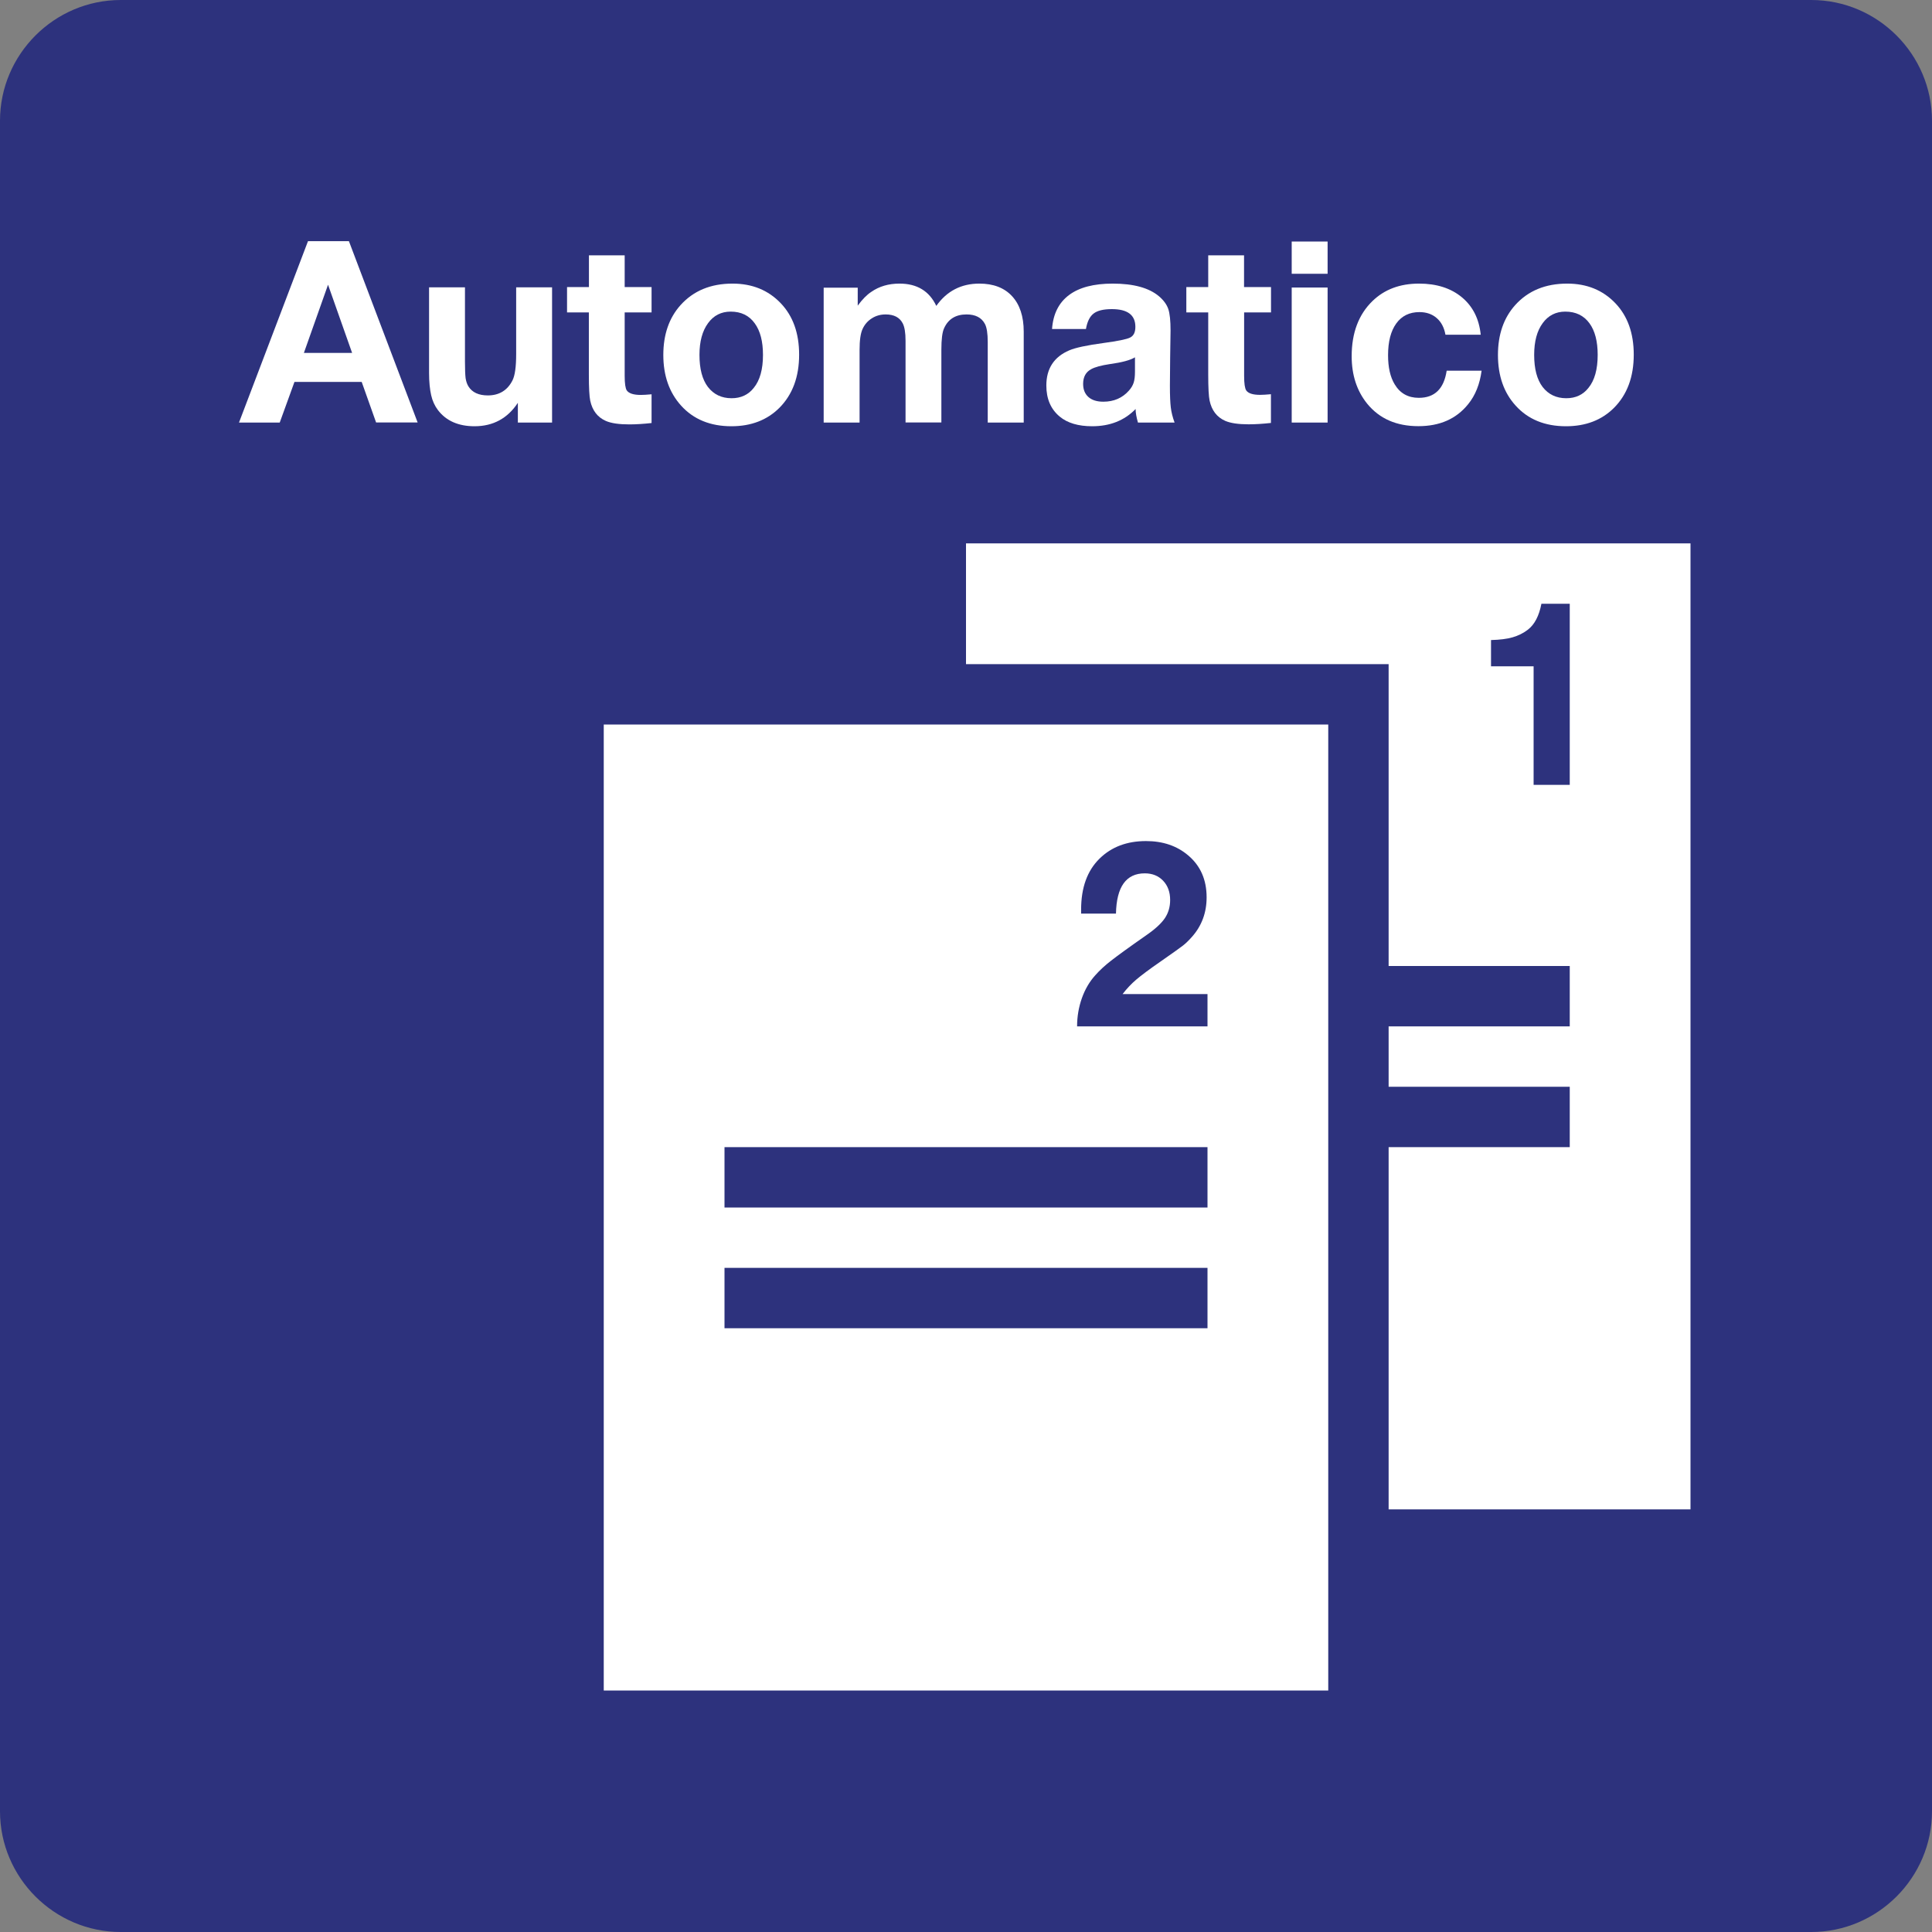
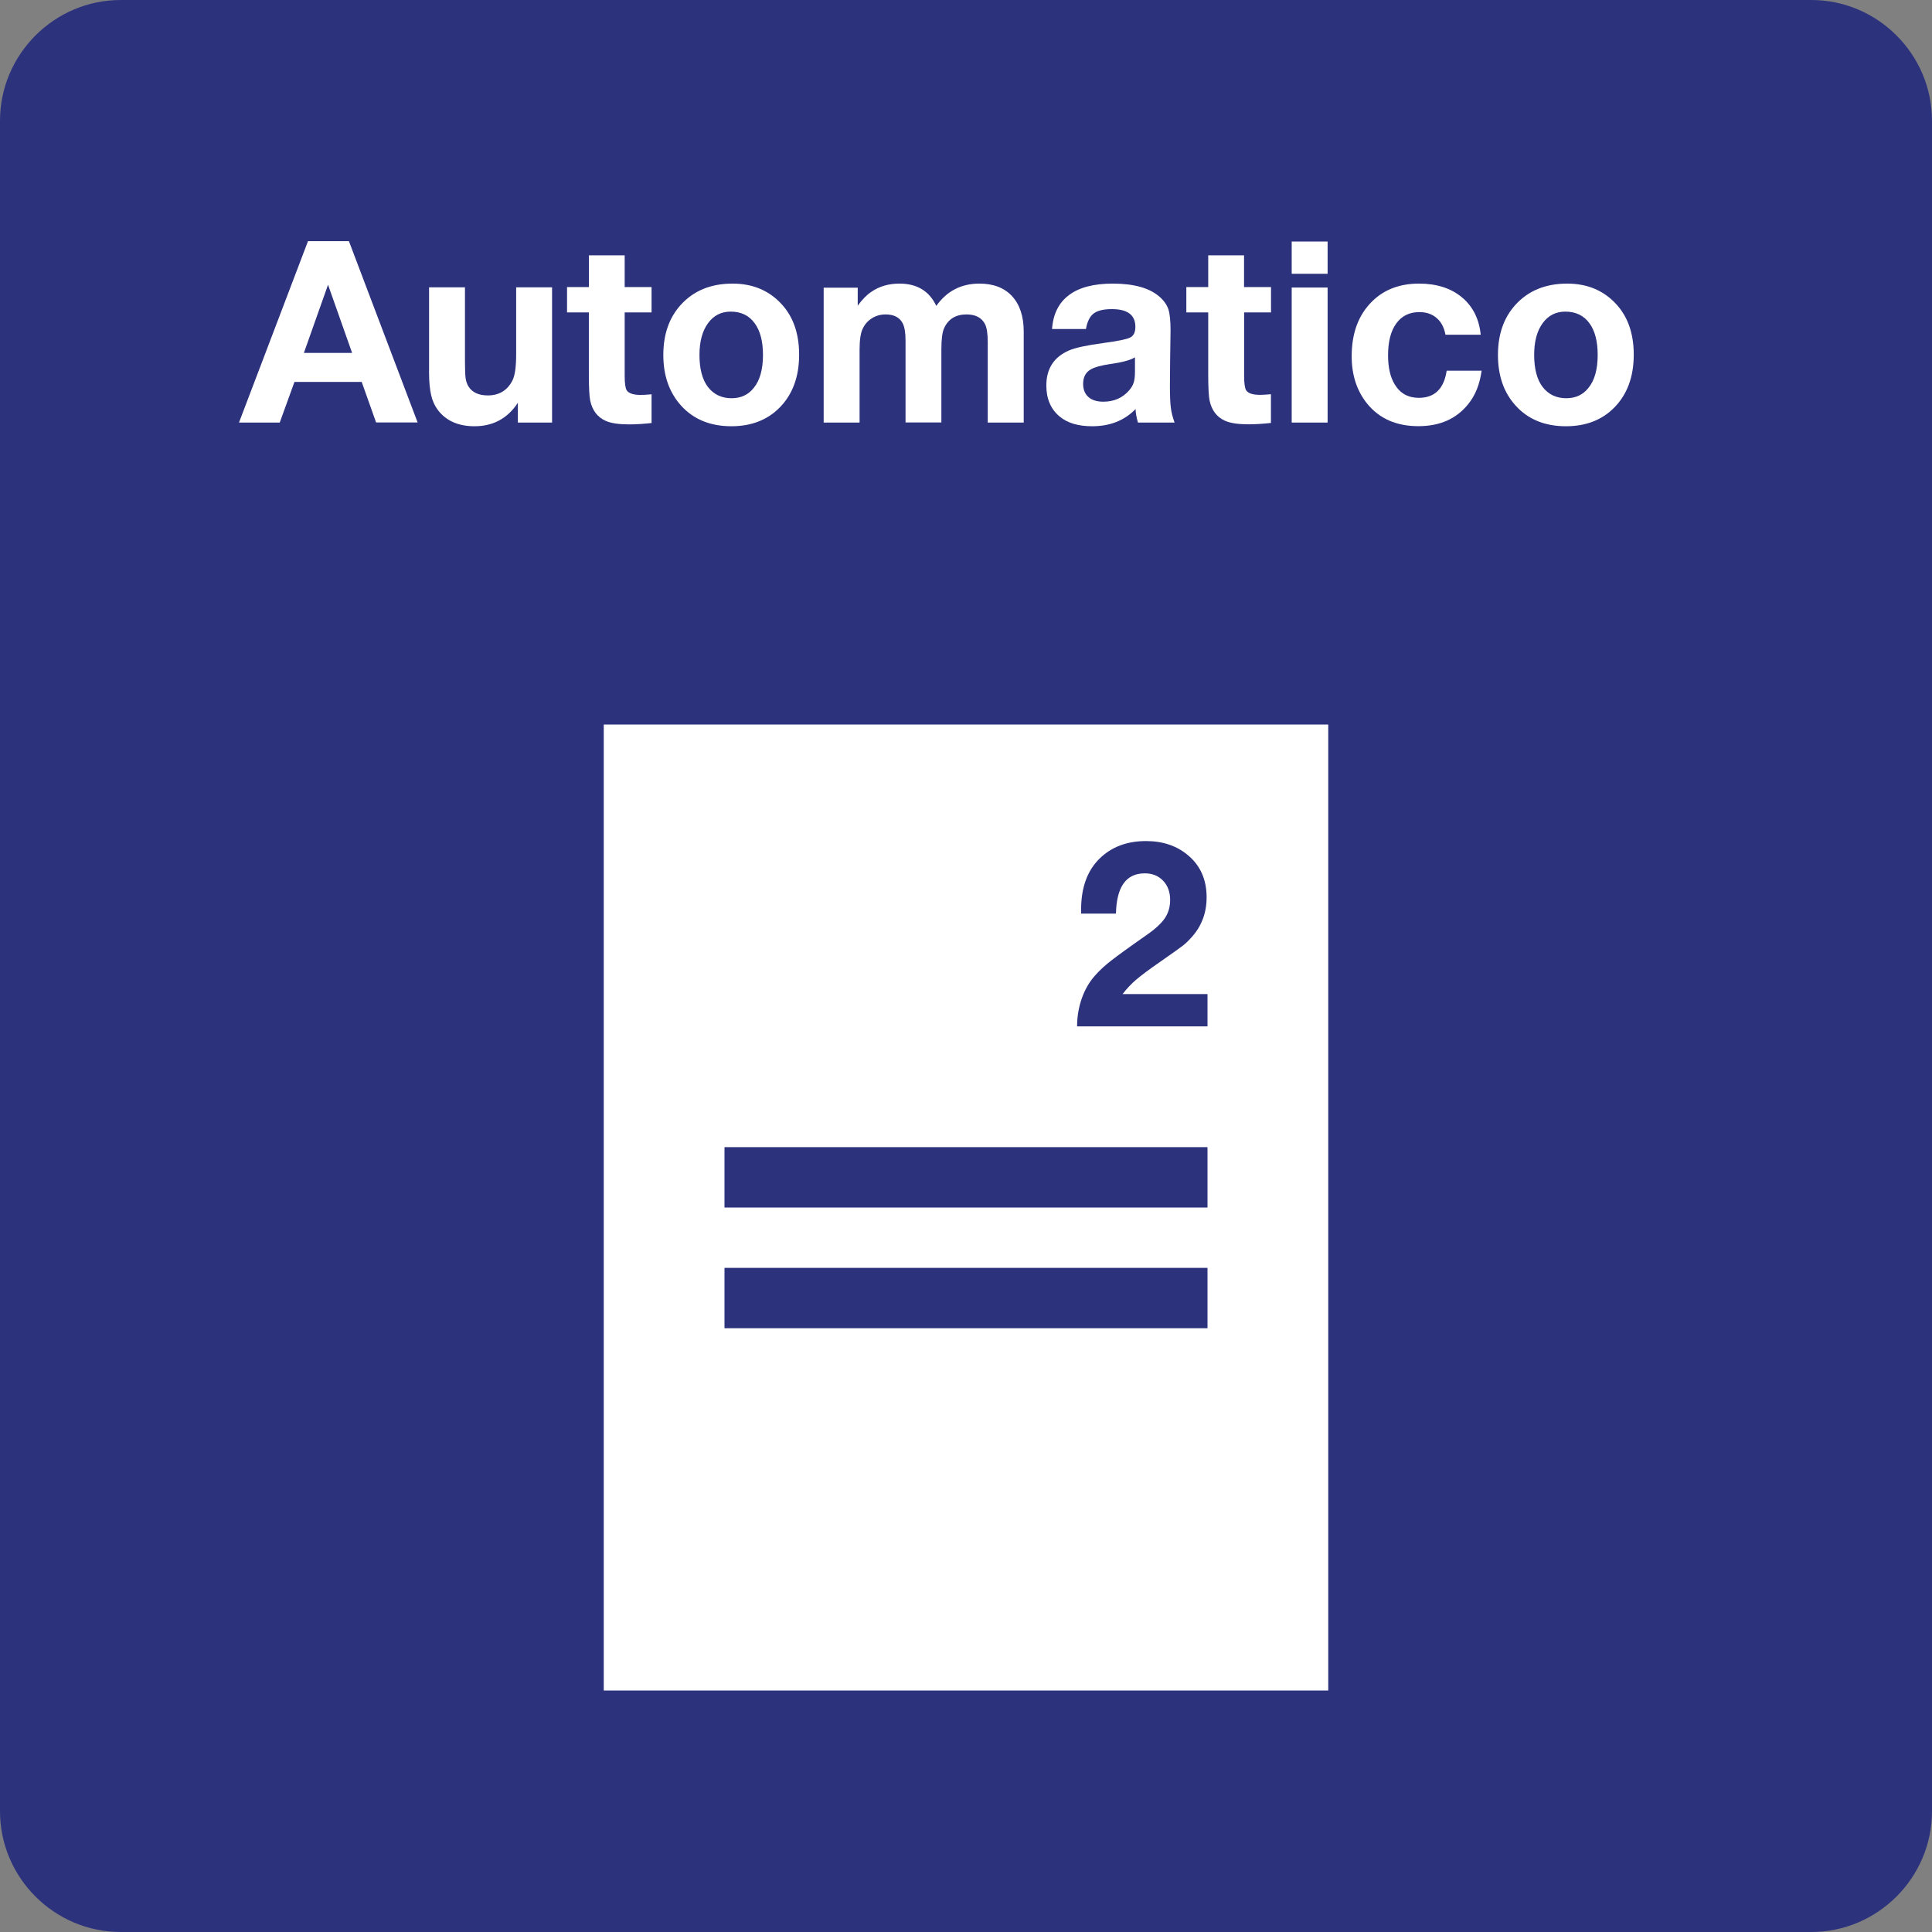
<svg xmlns="http://www.w3.org/2000/svg" version="1.0" id="Ebene_1" x="0px" y="0px" viewBox="0 0 24 24" enable-background="new 0 0 24 24" xml:space="preserve">
  <rect x="0" y="0" width="24" height="24" fill="#808080" stroke="none" />
  <g id="SVG_x5F_24x24pt">
    <path id="backgroundBlue" fill="#2D327D" d="M0,22.5v-21C0,0.675,0.675,0,1.5,0h21C23.325,0,24,0.675,24,1.5v21   c0,0.825-0.675,1.5-1.5,1.5h-21C0.675,24,0,23.325,0,22.5z" />
    <g id="content">
-       <path fill-rule="evenodd" clip-rule="evenodd" fill="#FFFFFF" d="M12,6.75v1.5h5.25V12h2.25v0.75h-2.25v0.75h2.25v0.75h-2.25v4.5    H21v-12H12z M19.5,9.75h-0.449V8.277h-0.16h-0.16h-0.155h-0.054V7.951c0.11-0.003,0.199-0.014,0.268-0.034    c0.069-0.02,0.133-0.051,0.19-0.095c0.083-0.064,0.139-0.171,0.168-0.322H19.5V9.75z" />
      <path fill-rule="evenodd" clip-rule="evenodd" fill="#FFFFFF" d="M7.5,9v12h9V9H7.5z M15,16.5H9v-0.75h6V16.5z M15,15H9v-0.75h6    L15,15z M15,12.75h-1.62c0-0.122,0.02-0.238,0.059-0.349c0.039-0.111,0.095-0.206,0.167-0.286c0.055-0.062,0.12-0.122,0.195-0.18    c0.074-0.058,0.222-0.166,0.444-0.321c0.108-0.075,0.183-0.145,0.226-0.209c0.043-0.065,0.065-0.139,0.065-0.225    c0-0.098-0.029-0.178-0.087-0.239c-0.058-0.061-0.134-0.092-0.228-0.092c-0.232,0-0.351,0.167-0.358,0.5H13.43    c0-0.022,0-0.038,0-0.049c0-0.273,0.076-0.484,0.229-0.634c0.149-0.146,0.341-0.218,0.577-0.218c0.209,0,0.384,0.059,0.524,0.178    c0.153,0.129,0.229,0.303,0.229,0.521c0,0.191-0.061,0.355-0.183,0.492c-0.04,0.045-0.077,0.081-0.112,0.108    c-0.035,0.027-0.127,0.093-0.275,0.196c-0.142,0.098-0.243,0.174-0.304,0.226c-0.061,0.052-0.118,0.112-0.17,0.18H15V12.75z" />
      <g>
        <path fill="#FFFFFF" d="M4.334,2.995l0.854,2.253H4.672L4.493,4.744H3.658L3.475,5.249H2.969l0.857-2.253H4.334z M4.374,4.384     L4.075,3.537l-0.3,0.847H4.374z" />
        <path fill="#FFFFFF" d="M6.858,3.569v1.68H6.433V5.004C6.305,5.198,6.125,5.295,5.895,5.295c-0.201,0-0.353-0.067-0.455-0.201     C5.4,5.041,5.372,4.98,5.356,4.909S5.33,4.746,5.33,4.632V3.569h0.446v0.924c0,0.096,0.003,0.165,0.008,0.205     C5.79,4.738,5.802,4.772,5.819,4.8c0.047,0.075,0.128,0.112,0.241,0.112c0.14,0,0.243-0.062,0.306-0.186     c0.031-0.061,0.046-0.17,0.046-0.328V3.569H6.858z" />
        <path fill="#FFFFFF" d="M8.094,3.566v0.315H7.76V4.67c0,0.094,0.009,0.154,0.026,0.18C7.812,4.887,7.87,4.906,7.959,4.906     c0.035,0,0.08-0.003,0.135-0.008v0.357c-0.1,0.011-0.193,0.017-0.277,0.017c-0.127,0-0.224-0.014-0.291-0.043     c-0.104-0.046-0.168-0.13-0.194-0.252c-0.011-0.052-0.017-0.16-0.017-0.325V3.881H7.044V3.566h0.272V3.172H7.76v0.394H8.094z" />
        <path fill="#FFFFFF" d="M9.1,3.523c0.244,0,0.443,0.081,0.598,0.243c0.153,0.16,0.229,0.373,0.229,0.64     c0,0.276-0.082,0.496-0.245,0.66C9.53,5.218,9.331,5.295,9.086,5.295c-0.261,0-0.47-0.085-0.624-0.255     C8.314,4.877,8.24,4.667,8.24,4.409c0-0.254,0.072-0.461,0.215-0.62C8.615,3.612,8.829,3.523,9.1,3.523z M9.077,3.871     c-0.118,0-0.212,0.048-0.281,0.143C8.725,4.11,8.689,4.242,8.689,4.409c0,0.173,0.035,0.306,0.105,0.398     c0.072,0.093,0.17,0.14,0.294,0.14c0.116,0,0.208-0.043,0.275-0.128C9.44,4.725,9.478,4.588,9.478,4.409     c0-0.168-0.034-0.299-0.102-0.392C9.306,3.919,9.206,3.871,9.077,3.871z" />
        <path fill="#FFFFFF" d="M10.655,3.574v0.223c0.056-0.077,0.112-0.134,0.168-0.171c0.099-0.069,0.216-0.103,0.351-0.103     c0.217,0,0.37,0.092,0.457,0.277c0.131-0.185,0.31-0.277,0.535-0.277c0.174,0,0.31,0.052,0.406,0.156     c0.096,0.104,0.145,0.251,0.145,0.441v1.129H12.27V4.25c0-0.108-0.012-0.183-0.035-0.226c-0.042-0.079-0.118-0.118-0.228-0.118     c-0.133,0-0.226,0.056-0.278,0.169c-0.024,0.05-0.035,0.14-0.035,0.269v0.904h-0.445V4.232c0-0.099-0.012-0.171-0.035-0.215     c-0.038-0.074-0.109-0.111-0.212-0.111c-0.064,0-0.121,0.016-0.171,0.048c-0.051,0.032-0.089,0.075-0.115,0.131     c-0.026,0.055-0.038,0.142-0.038,0.26v0.904h-0.446V3.574H10.655z" />
        <path fill="#FFFFFF" d="M14.591,5.249h-0.455c-0.019-0.066-0.029-0.122-0.029-0.168c-0.139,0.143-0.319,0.214-0.54,0.214     c-0.172,0-0.307-0.04-0.403-0.12c-0.111-0.092-0.166-0.221-0.166-0.386c0-0.21,0.095-0.356,0.285-0.437     c0.077-0.033,0.218-0.063,0.425-0.091c0.177-0.024,0.288-0.046,0.331-0.068c0.044-0.022,0.065-0.066,0.065-0.133     c0-0.147-0.097-0.22-0.292-0.22c-0.104,0-0.179,0.018-0.227,0.055c-0.048,0.037-0.079,0.101-0.095,0.192h-0.421     c0.013-0.187,0.084-0.327,0.211-0.422c0.127-0.095,0.308-0.142,0.543-0.142c0.259,0,0.451,0.053,0.575,0.158     c0.057,0.049,0.096,0.102,0.115,0.158c0.019,0.056,0.028,0.146,0.028,0.268c0,0.026-0.002,0.138-0.005,0.338     c-0.002,0.202-0.003,0.318-0.003,0.348c0,0.122,0.004,0.211,0.011,0.268C14.551,5.119,14.566,5.181,14.591,5.249z M14.1,4.438     c-0.057,0.036-0.162,0.064-0.314,0.085c-0.107,0.016-0.184,0.037-0.231,0.063c-0.067,0.036-0.1,0.097-0.1,0.183     c0,0.07,0.022,0.124,0.066,0.163c0.044,0.039,0.106,0.058,0.185,0.058c0.131,0,0.237-0.046,0.318-0.138     c0.029-0.032,0.048-0.065,0.059-0.099c0.011-0.034,0.016-0.08,0.016-0.136V4.438z" />
        <path fill="#FFFFFF" d="M15.789,3.566v0.315h-0.334V4.67c0,0.094,0.009,0.154,0.026,0.18c0.026,0.037,0.083,0.055,0.172,0.055     c0.035,0,0.08-0.003,0.135-0.008v0.357c-0.1,0.011-0.193,0.017-0.277,0.017c-0.127,0-0.224-0.014-0.291-0.043     c-0.104-0.046-0.168-0.13-0.194-0.252c-0.011-0.052-0.017-0.16-0.017-0.325V3.881h-0.272V3.566h0.272V3.172h0.445v0.394H15.789z" />
        <path fill="#FFFFFF" d="M16.492,3v0.401h-0.446V3H16.492z M16.492,3.572v1.677h-0.446V3.572H16.492z" />
        <path fill="#FFFFFF" d="M18.405,4.604c-0.022,0.167-0.077,0.307-0.168,0.418c-0.146,0.181-0.351,0.272-0.617,0.272     c-0.273,0-0.485-0.093-0.637-0.28c-0.128-0.159-0.192-0.355-0.192-0.589c0-0.289,0.086-0.517,0.257-0.684     c0.15-0.146,0.343-0.218,0.58-0.218c0.218,0,0.396,0.057,0.532,0.17c0.136,0.113,0.214,0.268,0.234,0.465h-0.438     C17.94,4.069,17.904,4,17.847,3.951c-0.056-0.049-0.128-0.074-0.214-0.074c-0.124,0-0.22,0.047-0.288,0.141     c-0.068,0.094-0.102,0.225-0.102,0.395c0,0.15,0.027,0.27,0.082,0.361c0.067,0.112,0.167,0.168,0.3,0.168     c0.197,0,0.312-0.112,0.346-0.337H18.405z" />
        <path fill="#FFFFFF" d="M19.468,3.523c0.244,0,0.443,0.081,0.598,0.243c0.153,0.16,0.229,0.373,0.229,0.64     c0,0.276-0.082,0.496-0.245,0.66c-0.153,0.153-0.352,0.229-0.597,0.229c-0.261,0-0.47-0.085-0.624-0.255     c-0.148-0.162-0.221-0.372-0.221-0.631c0-0.254,0.072-0.461,0.215-0.62C18.983,3.612,19.198,3.523,19.468,3.523z M19.445,3.871     c-0.118,0-0.212,0.048-0.281,0.143c-0.071,0.096-0.106,0.228-0.106,0.395c0,0.173,0.035,0.306,0.105,0.398     c0.072,0.093,0.17,0.14,0.294,0.14c0.116,0,0.208-0.043,0.275-0.128c0.077-0.094,0.115-0.231,0.115-0.411     c0-0.168-0.034-0.299-0.102-0.392C19.674,3.919,19.574,3.871,19.445,3.871z" />
      </g>
    </g>
  </g>
</svg>